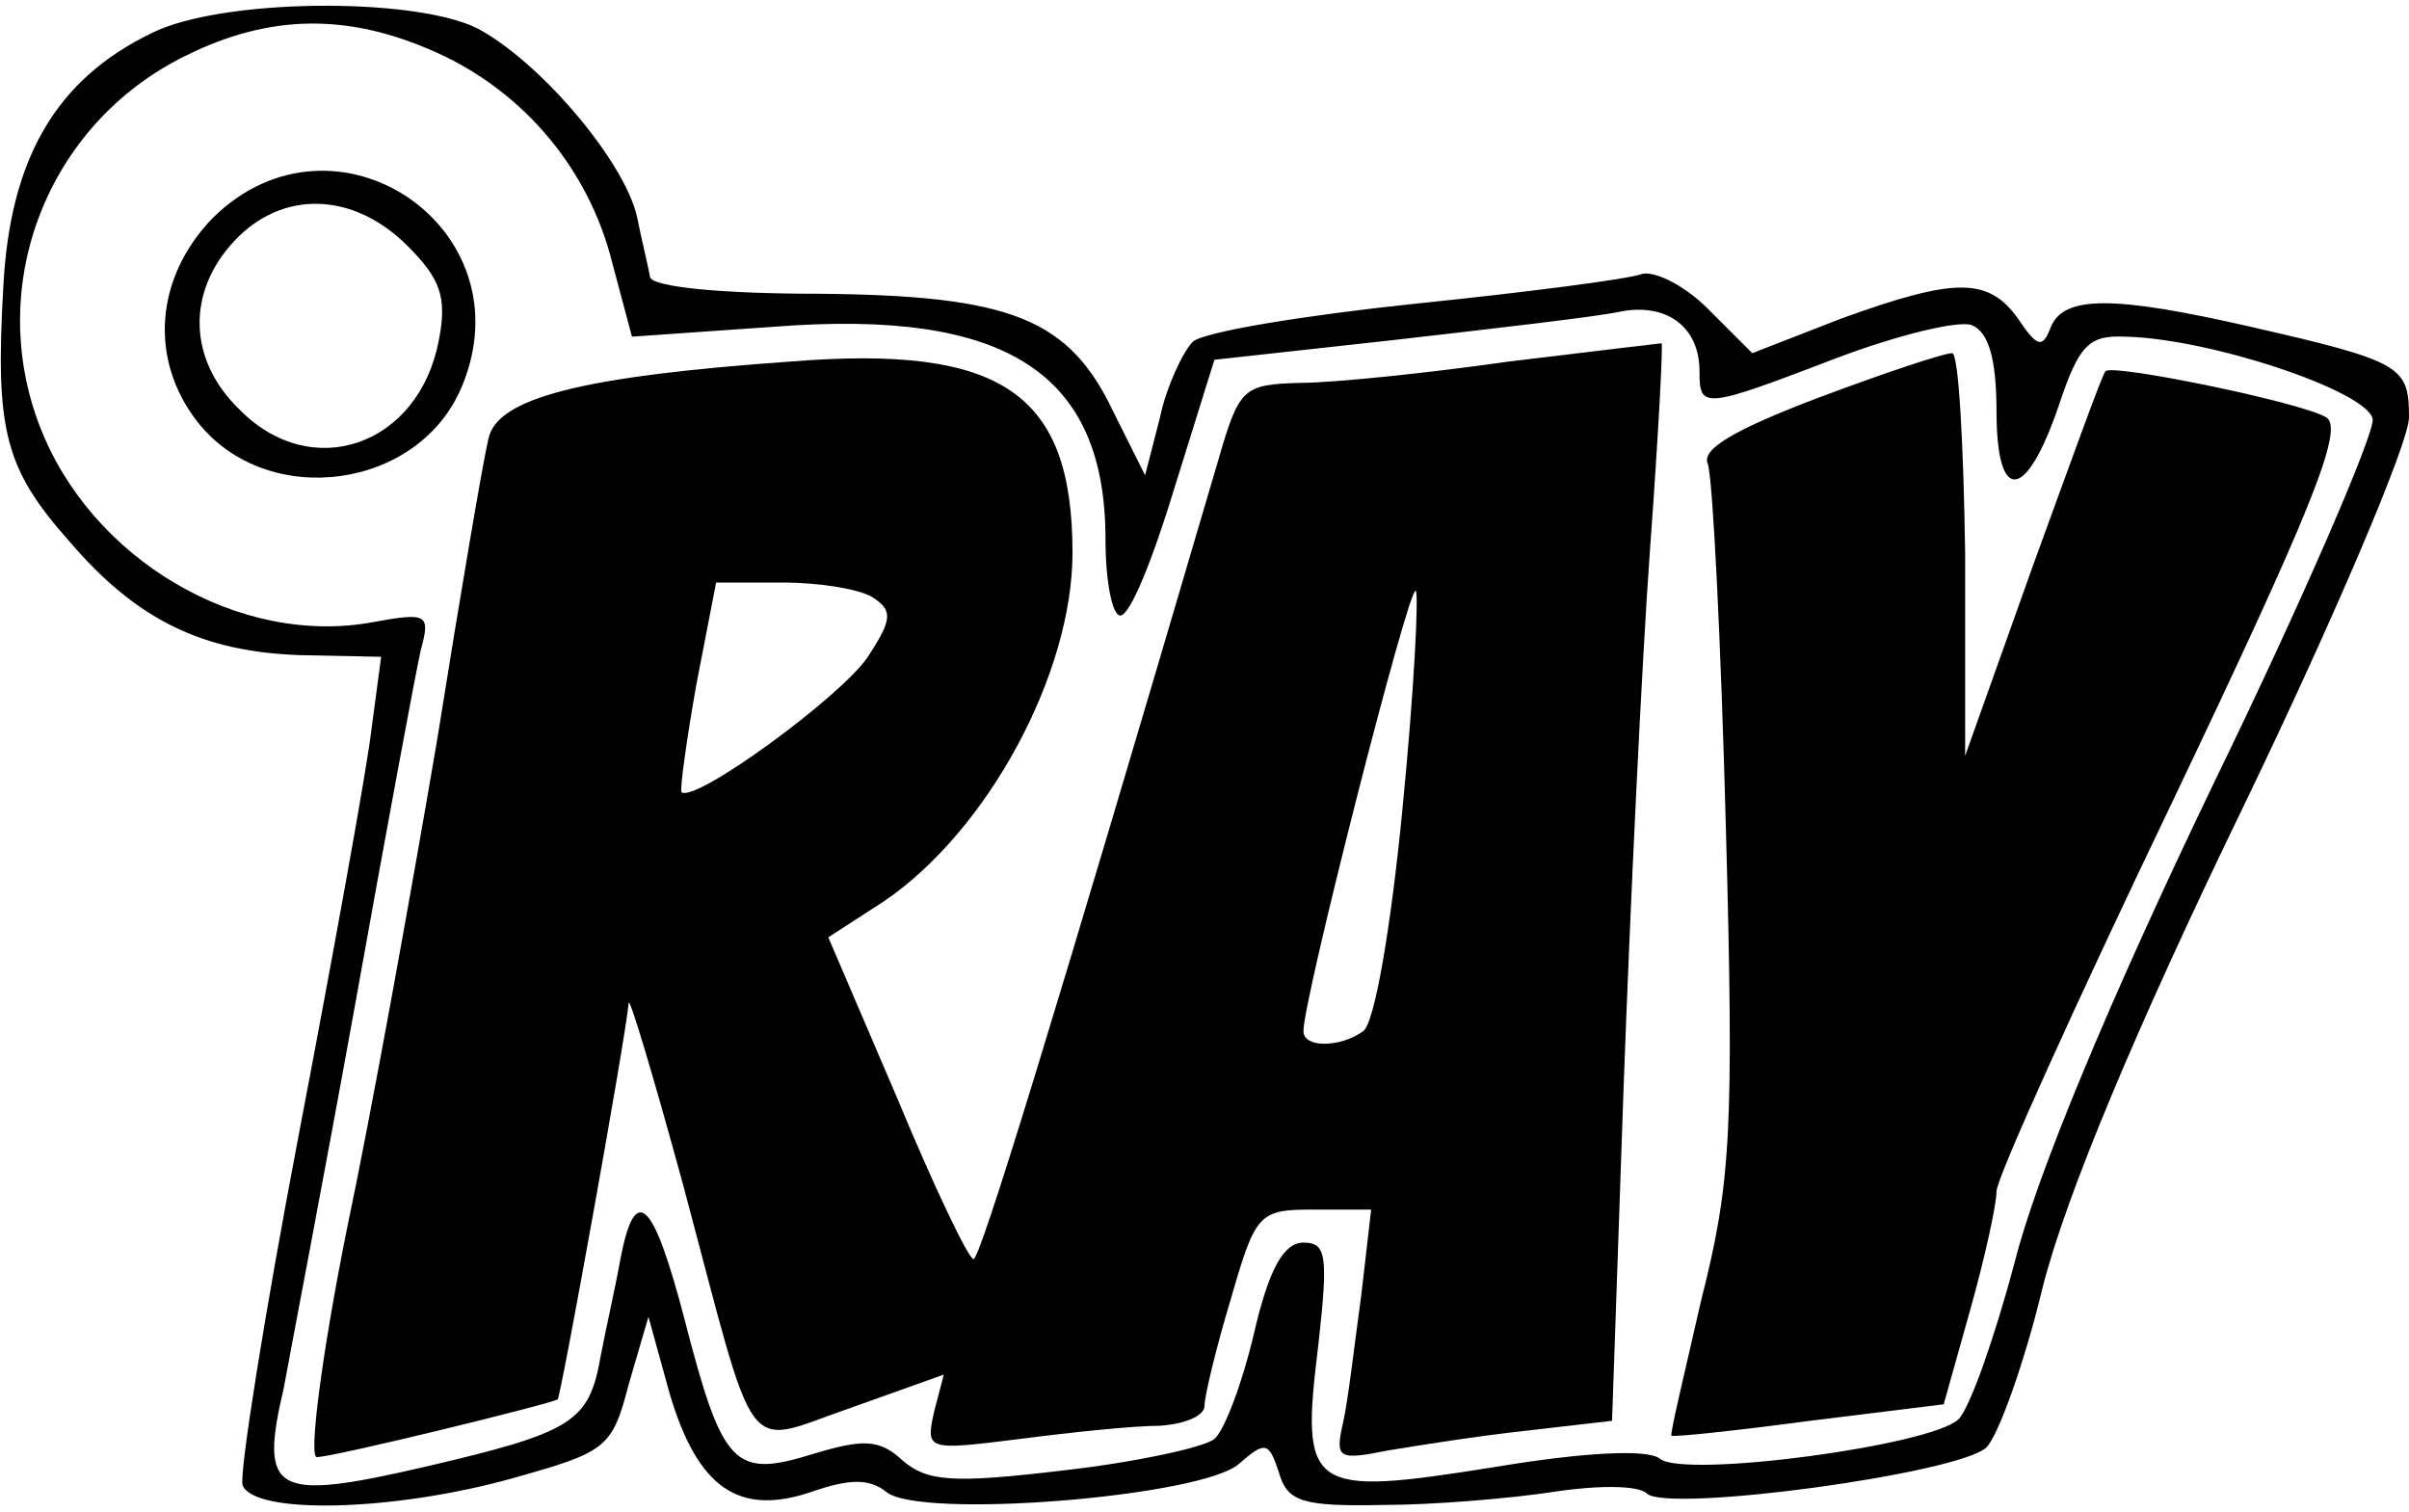
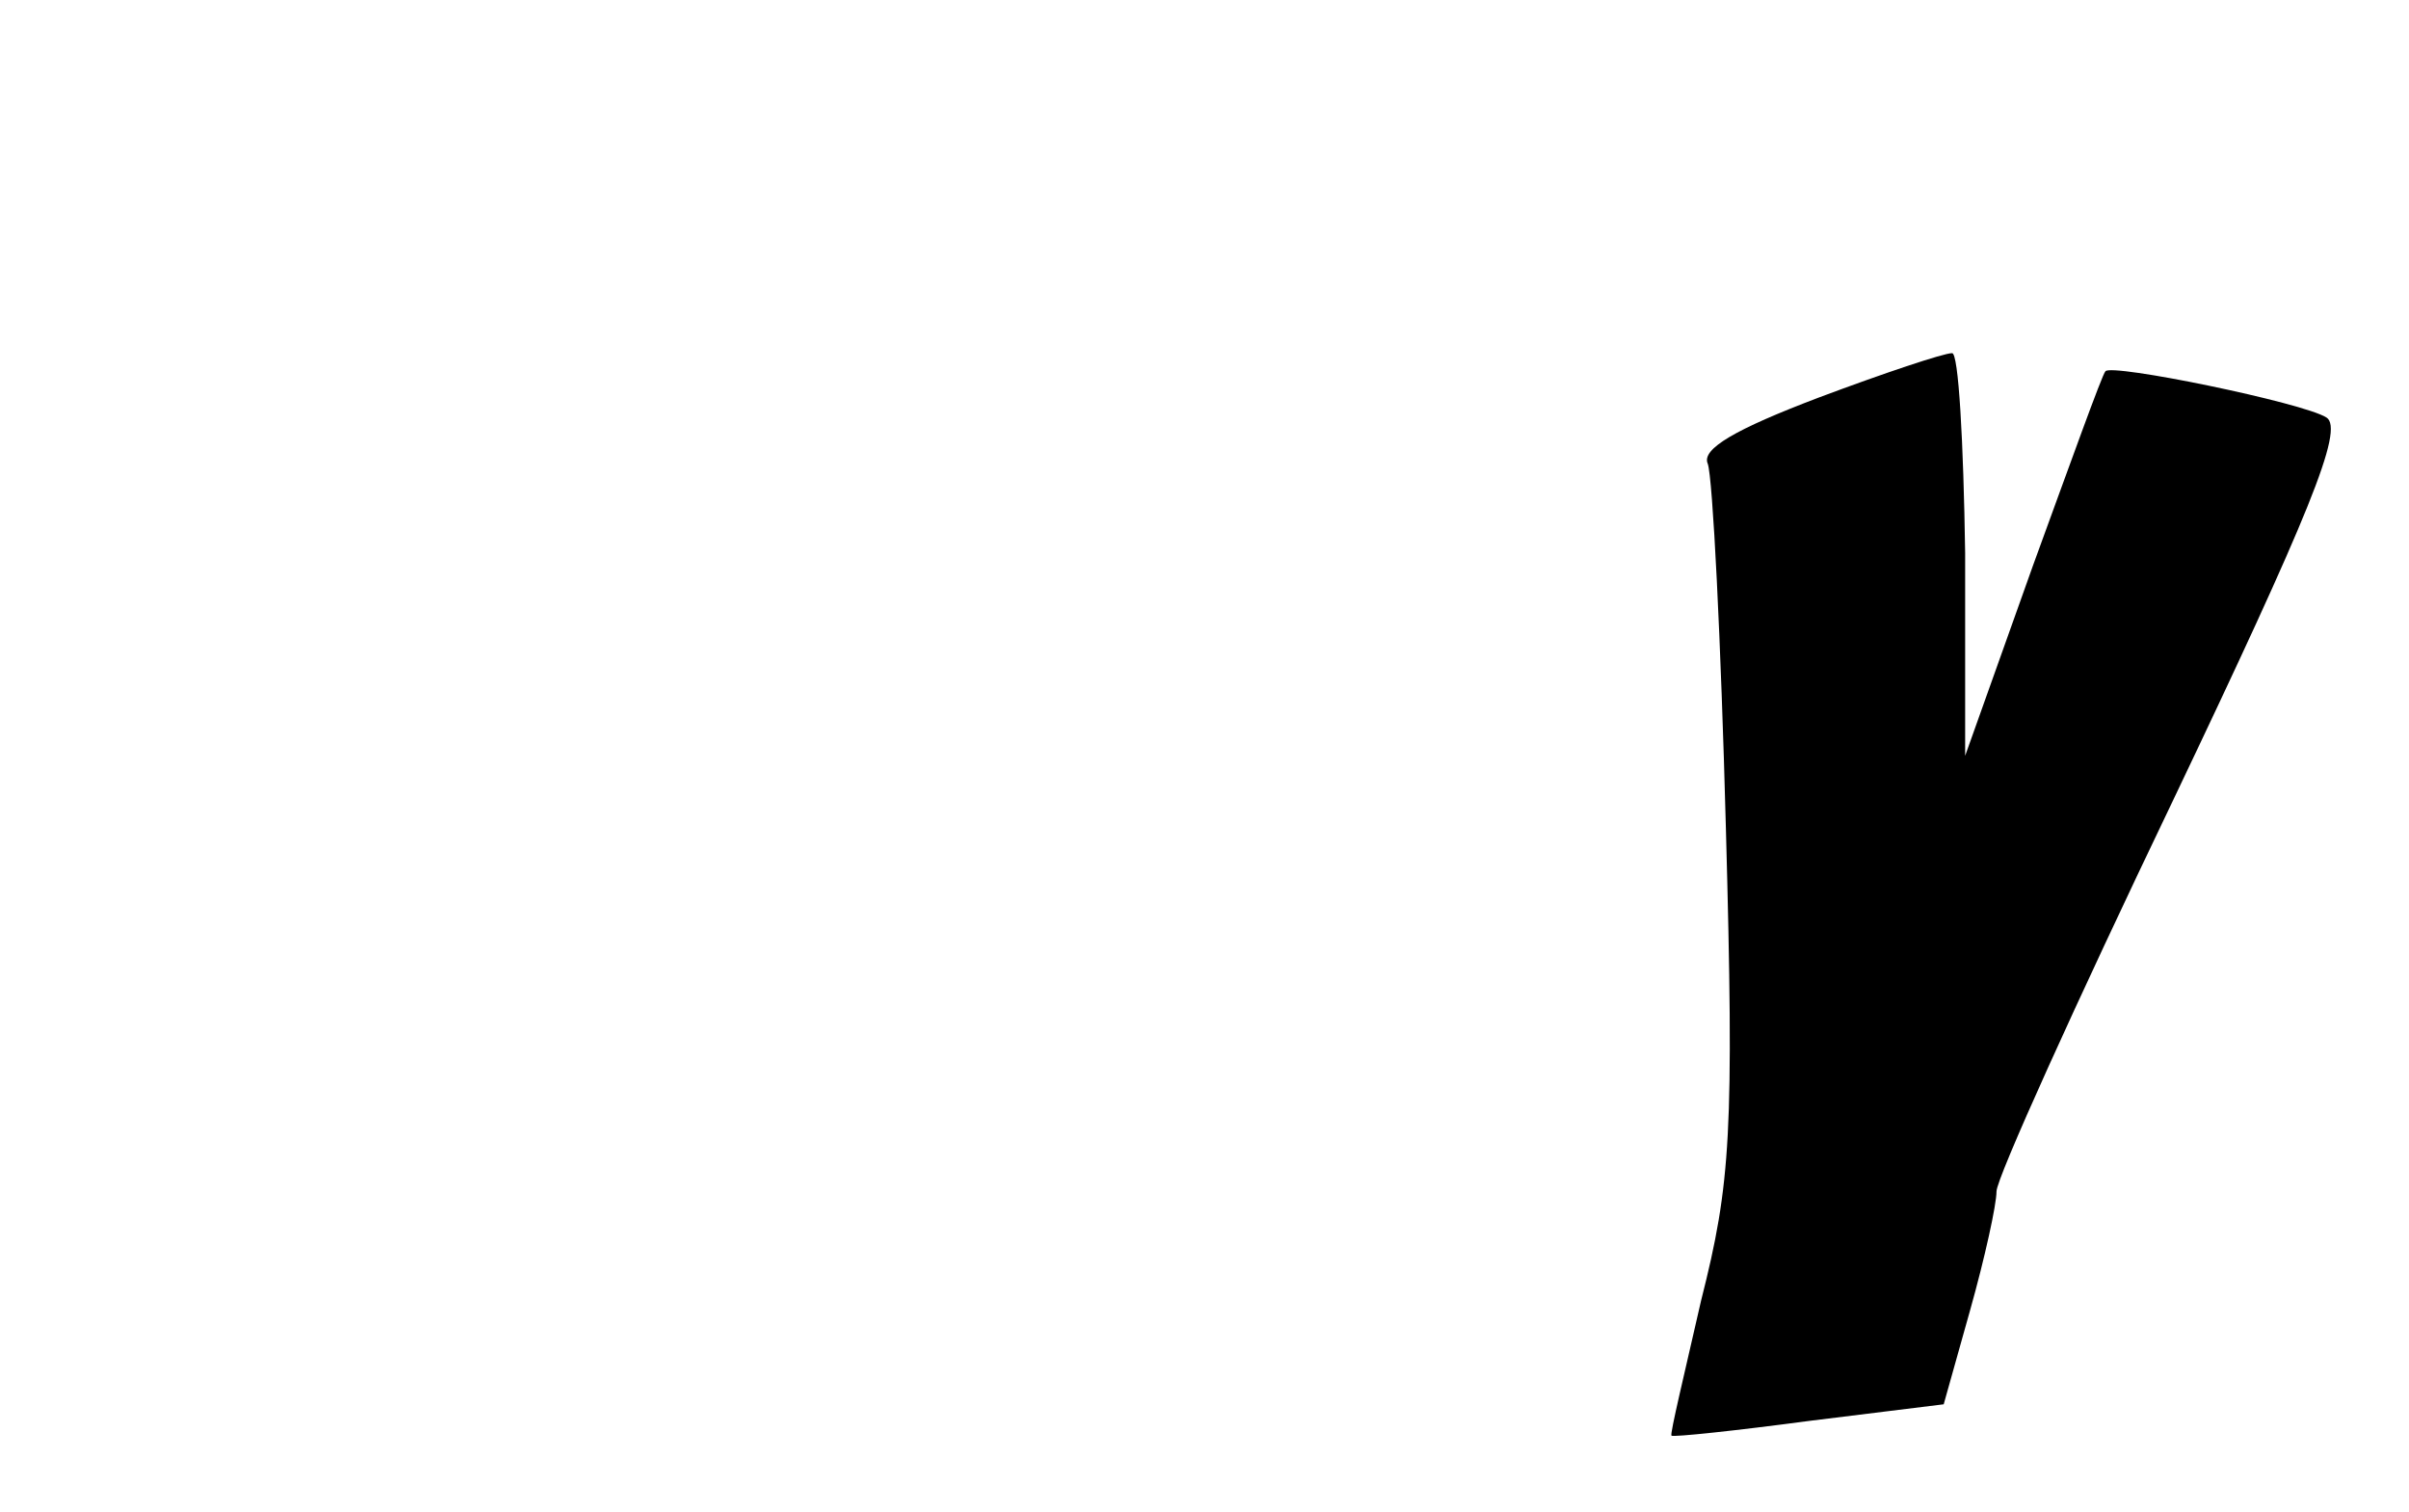
<svg xmlns="http://www.w3.org/2000/svg" version="1.0" width="116.404pt" height="73.036pt" viewBox="0 0 146 91" preserveAspectRatio="xMidYMid meet">
  <g transform="translate(0,91) scale(0.1,-0.1)" fill="#000000" stroke="none">
-     <path d="M92 893 c-58 -28 -86 -76 -90 -154 -5 -87 1 -110 40 -154 41 -48 81 -67 140 -69 l49 -1 -6 -45 c-3 -25 -23 -135 -44 -245 -21 -110 -36 -205 -34 -212 7 -18 91 -16 163 4 57 16 61 18 71 57 l12 41 13 -47 c17 -57 42 -74 86 -59 23 8 35 8 45 0 20 -17 192 -3 214 17 16 14 18 13 24 -5 5 -18 14 -21 63 -20 31 0 78 4 104 8 26 4 51 4 56 -1 12 -12 190 12 206 28 7 7 23 51 34 97 14 55 56 156 122 292 55 114 100 220 100 235 0 31 -4 34 -96 55 -83 19 -113 19 -121 0 -5 -13 -8 -13 -20 5 -18 25 -38 25 -107 0 l-54 -21 -27 27 c-14 14 -32 23 -40 21 -7 -3 -69 -11 -137 -18 -67 -7 -128 -17 -135 -23 -6 -6 -16 -27 -20 -46 l-9 -35 -19 38 c-27 57 -62 71 -179 72 -58 0 -100 4 -102 10 -1 6 -5 22 -8 37 -8 34 -59 94 -97 114 -39 19 -155 18 -197 -3z m173 -12 c53 -24 92 -71 106 -127 l12 -45 86 6 c141 11 201 -28 201 -129 0 -25 4 -46 9 -46 6 0 20 35 33 78 l24 77 109 12 c61 7 122 14 136 17 29 6 49 -9 49 -36 0 -23 2 -23 83 8 37 14 74 23 82 20 10 -4 15 -20 15 -52 0 -57 18 -55 38 4 12 36 18 42 40 41 51 -1 147 -33 150 -50 1 -9 -42 -109 -97 -222 -63 -131 -107 -237 -120 -289 -12 -45 -27 -88 -34 -95 -16 -16 -166 -36 -181 -24 -7 6 -46 4 -100 -5 -113 -18 -118 -15 -107 74 6 54 5 62 -9 62 -12 0 -21 -16 -30 -55 -7 -30 -18 -59 -24 -64 -6 -5 -47 -14 -91 -19 -67 -8 -83 -7 -98 6 -14 13 -24 13 -54 4 -48 -15 -55 -8 -78 81 -19 73 -30 84 -39 37 -3 -17 -9 -43 -12 -59 -7 -40 -17 -46 -107 -67 -91 -21 -100 -16 -85 48 4 22 24 126 43 231 19 106 37 203 40 216 6 22 4 23 -29 17 -81 -15 -171 38 -202 119 -33 86 5 183 88 224 52 26 100 26 153 2z" />
-     <path d="M129 781 c-35 -36 -39 -86 -9 -124 42 -53 134 -41 160 22 40 96 -77 175 -151 102z m118 -17 c20 -20 24 -31 19 -57 -12 -64 -77 -87 -121 -42 -31 30 -32 71 -3 102 29 31 72 30 105 -3z" />
-     <path d="M915 694 c-49 -7 -107 -13 -127 -13 -35 -1 -37 -3 -50 -48 -102 -347 -144 -483 -148 -483 -3 0 -24 44 -46 97 l-42 98 34 22 c63 43 114 138 114 211 0 97 -43 126 -170 116 -127 -9 -179 -22 -184 -47 -3 -12 -17 -94 -31 -182 -15 -88 -39 -222 -55 -298 -15 -75 -23 -137 -18 -137 10 0 141 32 146 35 2 2 41 218 43 240 0 6 15 -44 33 -110 46 -172 35 -158 102 -135 l56 20 -6 -23 c-5 -23 -4 -23 52 -16 31 4 69 8 85 8 15 1 27 6 27 12 0 6 7 35 16 65 15 52 17 54 50 54 l35 0 -6 -52 c-4 -29 -8 -64 -11 -77 -5 -22 -3 -23 27 -17 18 3 56 9 84 12 l52 6 7 202 c4 110 11 257 16 326 5 68 8 125 7 125 -1 0 -42 -5 -92 -11z m-386 -143 c12 -8 12 -13 -3 -36 -16 -24 -105 -89 -113 -82 -1 2 3 31 9 65 l12 62 40 0 c23 0 47 -4 55 -9z m321 -128 c-7 -72 -17 -131 -24 -135 -14 -10 -36 -10 -36 0 -1 16 64 271 68 267 2 -2 -1 -61 -8 -132z" />
    <path d="M1102 672 c-50 -19 -71 -31 -67 -40 3 -8 8 -107 11 -221 5 -184 3 -215 -15 -286 -10 -44 -19 -81 -18 -82 1 -1 39 3 84 9 l81 10 16 57 c9 32 16 64 16 72 0 8 48 114 107 237 82 172 104 225 93 232 -14 9 -131 33 -134 28 -2 -2 -21 -55 -44 -118 l-41 -115 0 123 c-1 67 -4 122 -8 121 -5 0 -41 -12 -81 -27z" />
  </g>
</svg>